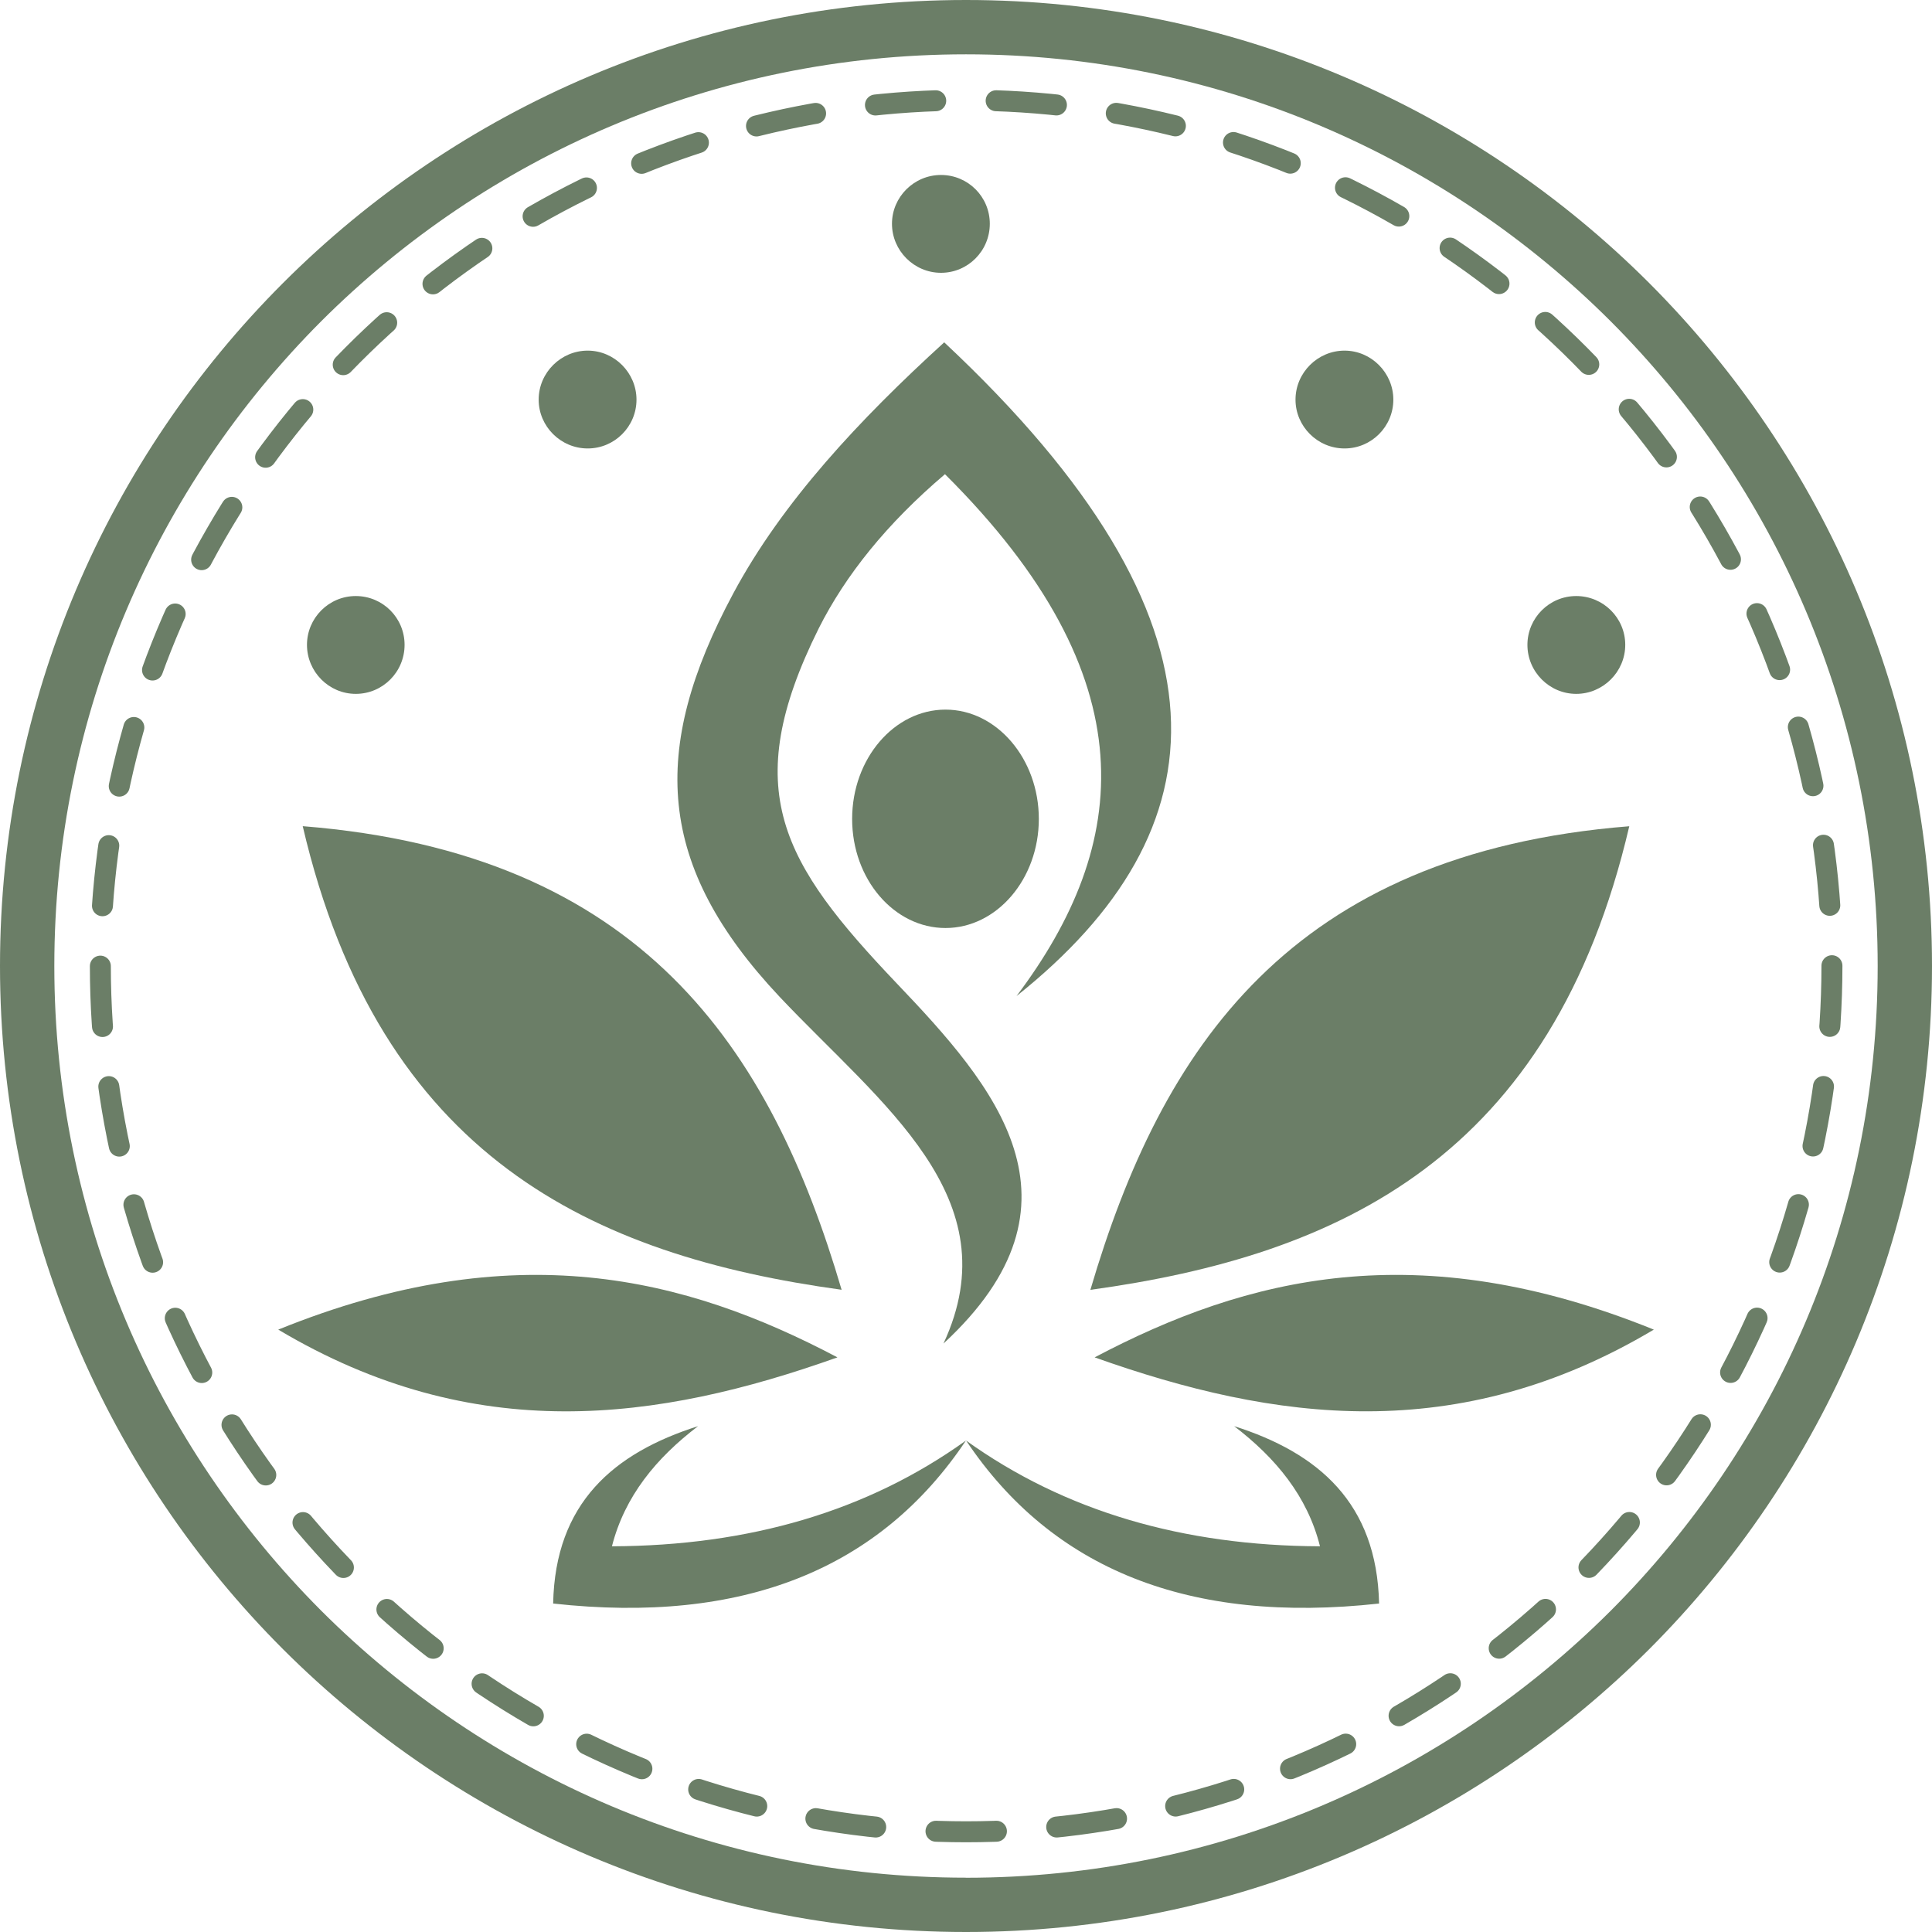
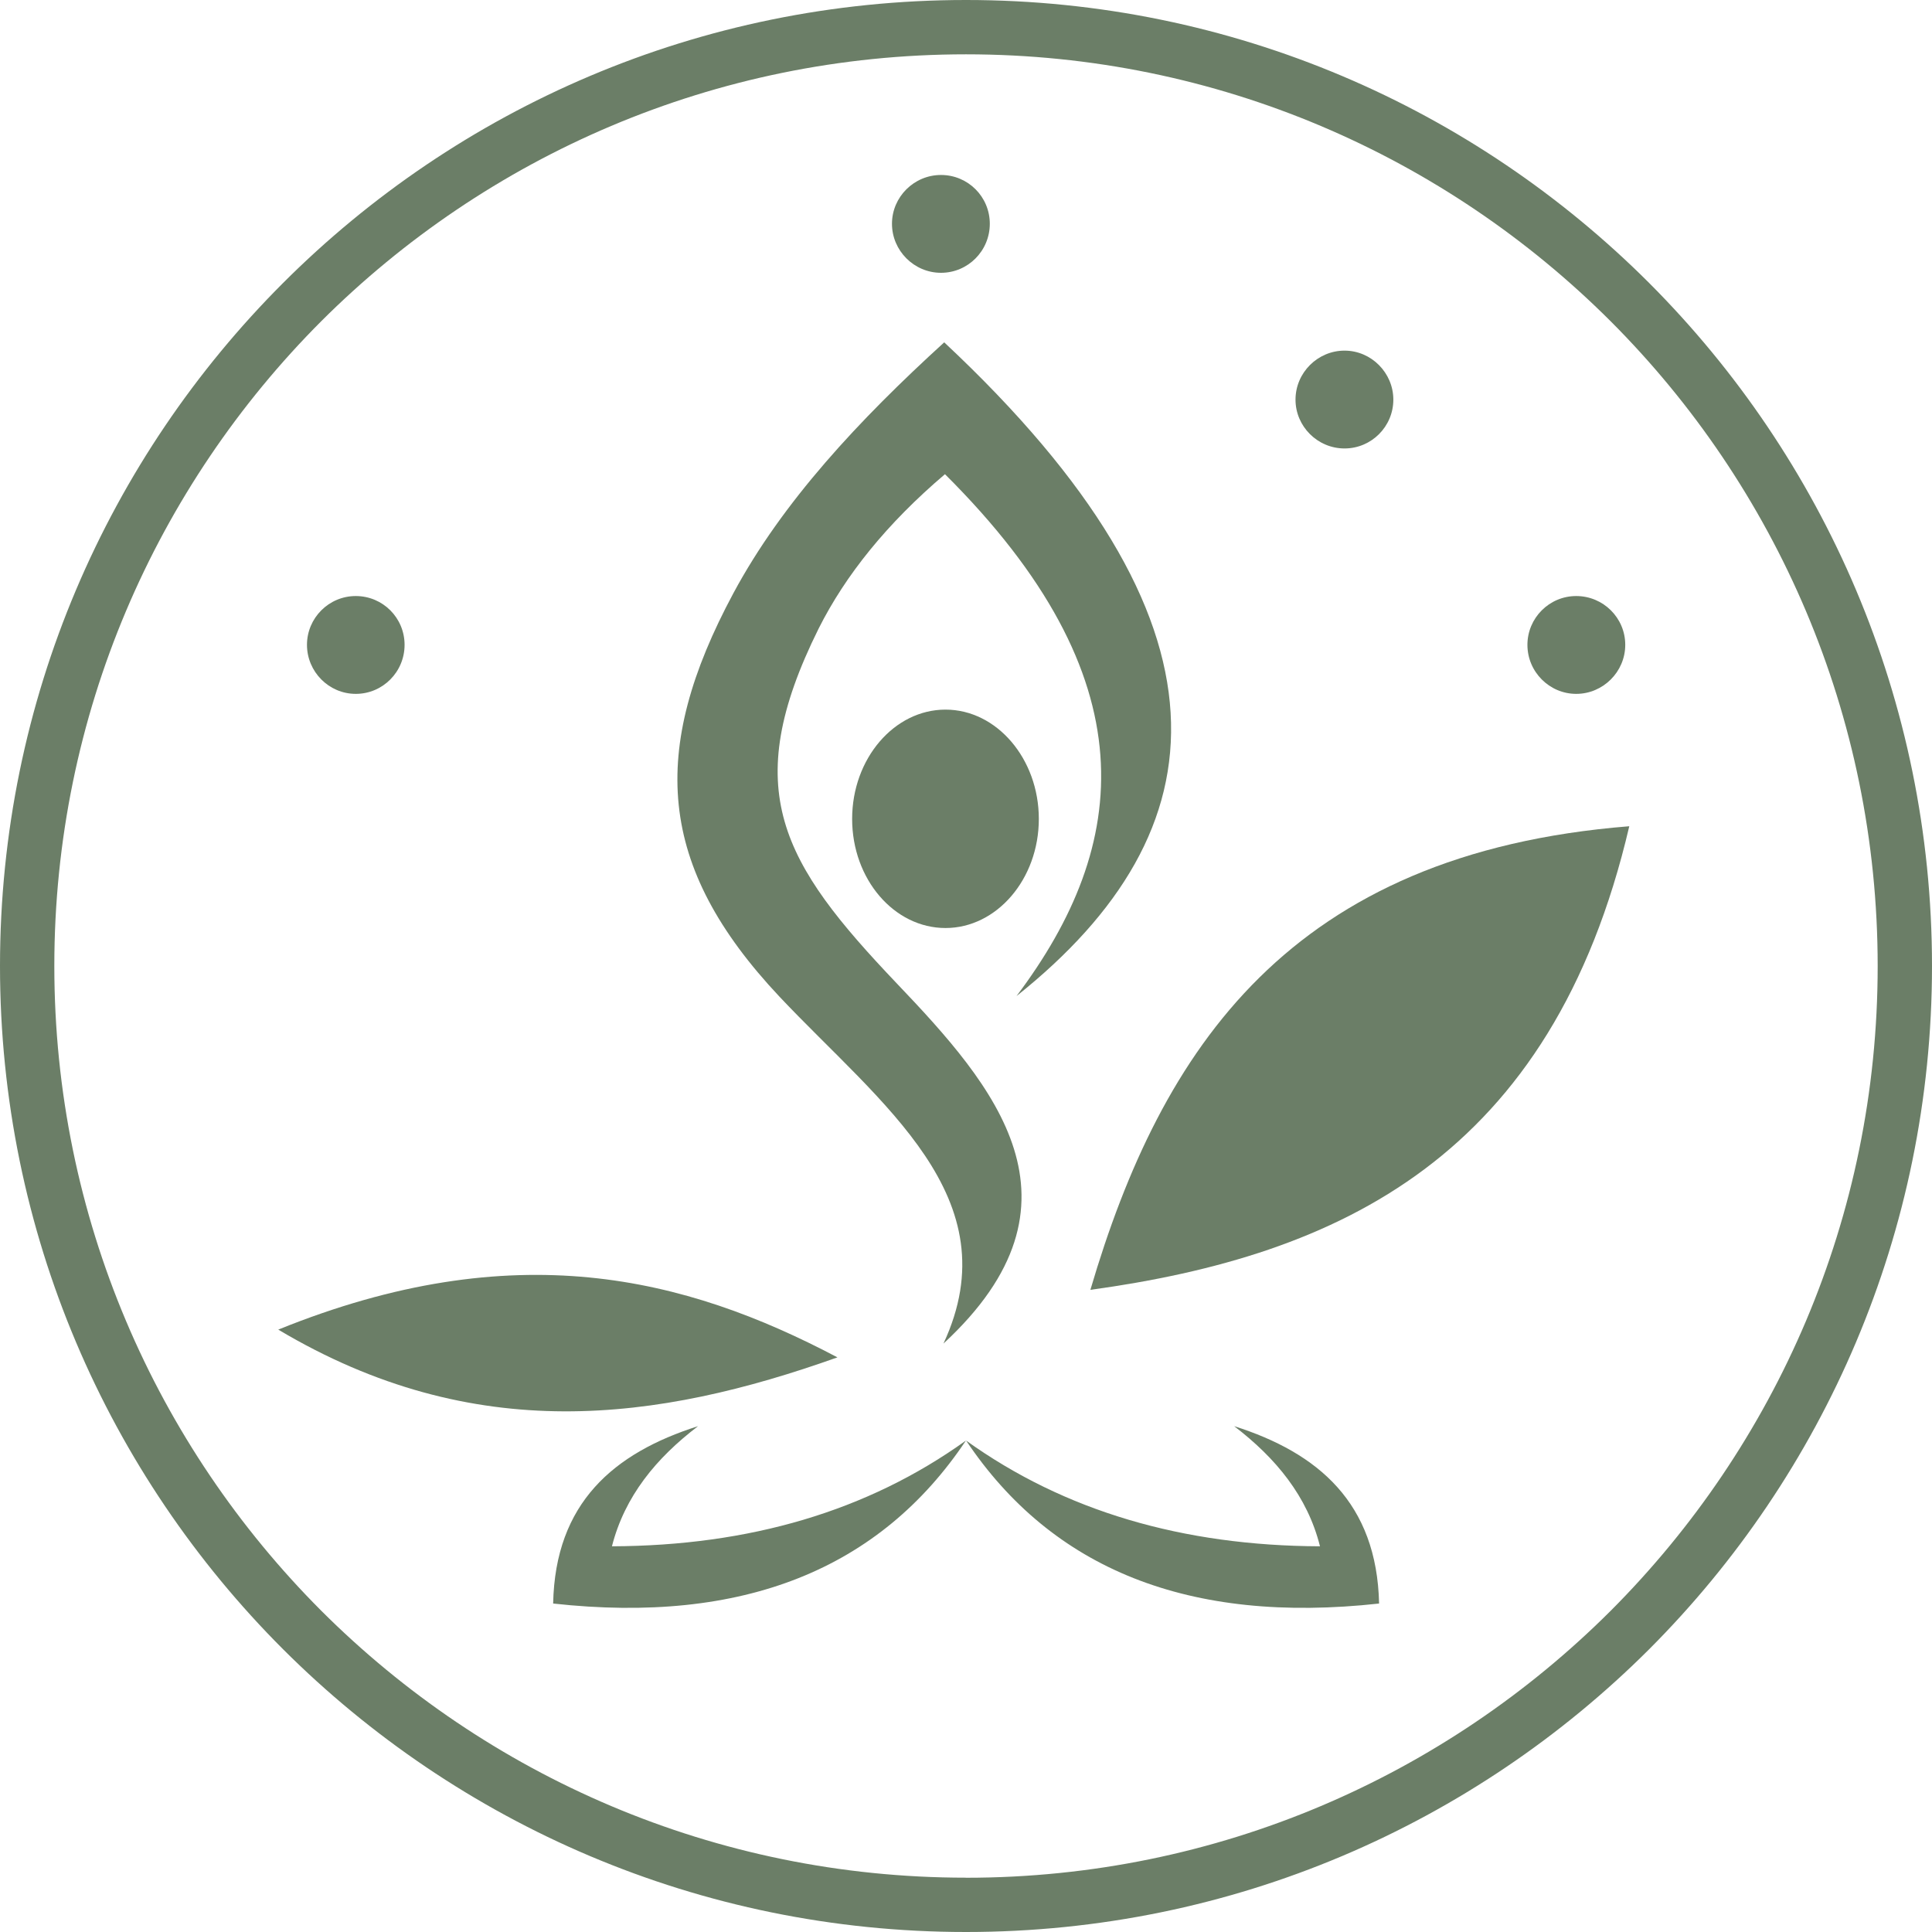
<svg xmlns="http://www.w3.org/2000/svg" id="Ebene_2" data-name="Ebene 2" viewBox="0 0 258.92 258.92" width="200" height="200">
  <defs>
    <style>
      .cls-1 {
        fill: none;
        stroke: #6b7e67;
        stroke-dasharray: 0 0 0 0 0 0 8.1 8.1 8.1 8.1 8.1 8.1;
        stroke-linecap: round;
        stroke-miterlimit: 10;
        stroke-width: 2.81px;
      }

      .cls-2 {
        fill: #6b7e67;
      }
    </style>
  </defs>
  <g id="Ebene_1-2" data-name="Ebene 1">
    <path class="cls-2" d="M165.4,191.13c5.57,4.26,9.82,9.39,11.5,16.1-18.37-.07-34.23-4.7-47.44-14.18,0,0,0,0,0,0,0,0,0,0,0,0,0,0,0,0,0,0,0,0,0,0,0,0-13.21,9.49-29.07,14.11-47.45,14.18,1.71-6.71,5.94-11.84,11.54-16.1-11.3,3.59-19.15,10.29-19.42,23.77,25.42,2.81,43.79-4.59,55.33-21.86,11.54,17.26,29.91,24.67,55.36,21.86-.3-13.48-8.15-20.19-19.42-23.77Z" />
    <path class="cls-2" d="M112.23,181.91c-20.45-10.79-43.32-16.53-74.94-3.72,26.29,15.66,50.83,12.31,74.94,3.72Z" />
    <path class="cls-2" d="M126.44,180.06c20.45-18.91,6.84-34.54-6.27-48.28-15.35-16.13-21.22-25.88-10.46-47.54,3.59-7.14,9.12-14.05,16.93-20.69,27.5,27.36,24.84,49.69,9.59,69.94,27.76-22.13,30.54-49.96-9.69-87.61-11.4,10.39-21.69,21.39-28.26,33.63-11.3,21.06-10.29,36.55,6.2,54.08,13.55,14.36,31.08,26.89,21.96,46.47Z" />
    <path class="cls-2" d="M126.71,95.1c-6.87,0-12.51,6.57-12.51,14.65s5.63,14.62,12.51,14.62,12.51-6.57,12.51-14.62-5.63-14.65-12.51-14.65Z" />
-     <path class="cls-2" d="M112.79,172.85c-9.52-32.35-26.79-58.51-72.22-62.13,10.36,44.36,38.83,57.54,72.22,62.13Z" />
    <path class="cls-2" d="M218.35,110.73c-45.44,3.62-62.7,29.77-72.22,62.13,33.4-4.59,61.86-17.77,72.22-62.13Z" />
-     <path class="cls-2" d="M146.7,181.91c24.11,8.58,48.65,11.94,74.94-3.72-31.62-12.81-54.49-7.07-74.94,3.72Z" />
    <path class="cls-2" d="M126.11,36.56c3.62,0,6.54-2.95,6.54-6.57s-2.92-6.54-6.54-6.54-6.57,2.95-6.57,6.54,2.95,6.57,6.57,6.57Z" />
-     <path class="cls-2" d="M72.19,53.56c0,3.58,2.95,6.54,6.57,6.54s6.54-2.95,6.54-6.54-2.95-6.57-6.54-6.57-6.57,2.95-6.57,6.57Z" />
    <path class="cls-2" d="M47.68,92.99c3.62,0,6.54-2.95,6.54-6.57s-2.92-6.54-6.54-6.54-6.54,2.95-6.54,6.54,2.92,6.57,6.54,6.57Z" />
    <path class="cls-2" d="M173.62,53.56c0,3.58,2.95,6.54,6.57,6.54s6.54-2.95,6.54-6.54-2.95-6.57-6.54-6.57-6.57,2.95-6.57,6.57Z" />
    <path class="cls-2" d="M204.7,86.42c0,3.62,2.95,6.57,6.54,6.57s6.57-2.95,6.57-6.57-2.95-6.54-6.57-6.54-6.54,2.95-6.54,6.54Z" />
    <path class="cls-2" d="M221.02,37.93C197.59,14.5,165.2,0,129.46,0S61.36,14.5,37.93,37.93C14.5,61.36,0,93.72,0,129.46s14.5,68.13,37.93,91.56c23.43,23.4,55.78,37.9,91.53,37.9s68.13-14.5,91.56-37.9c23.4-23.43,37.9-55.82,37.9-91.56s-14.5-68.1-37.9-91.53Zm-91.56,213.71c-33.73,0-64.28-13.68-86.41-35.78C20.96,193.73,7.28,163.19,7.28,129.46S20.96,65.18,43.05,43.05C65.18,20.96,95.73,7.28,129.46,7.28s64.28,13.68,86.4,35.78c22.1,22.13,35.78,52.68,35.78,86.41s-13.68,64.27-35.78,86.4c-22.13,22.1-52.67,35.78-86.4,35.78Z" />
-     <circle class="cls-1" cx="129.48" cy="129.46" r="116.03" />
  </g>
</svg>